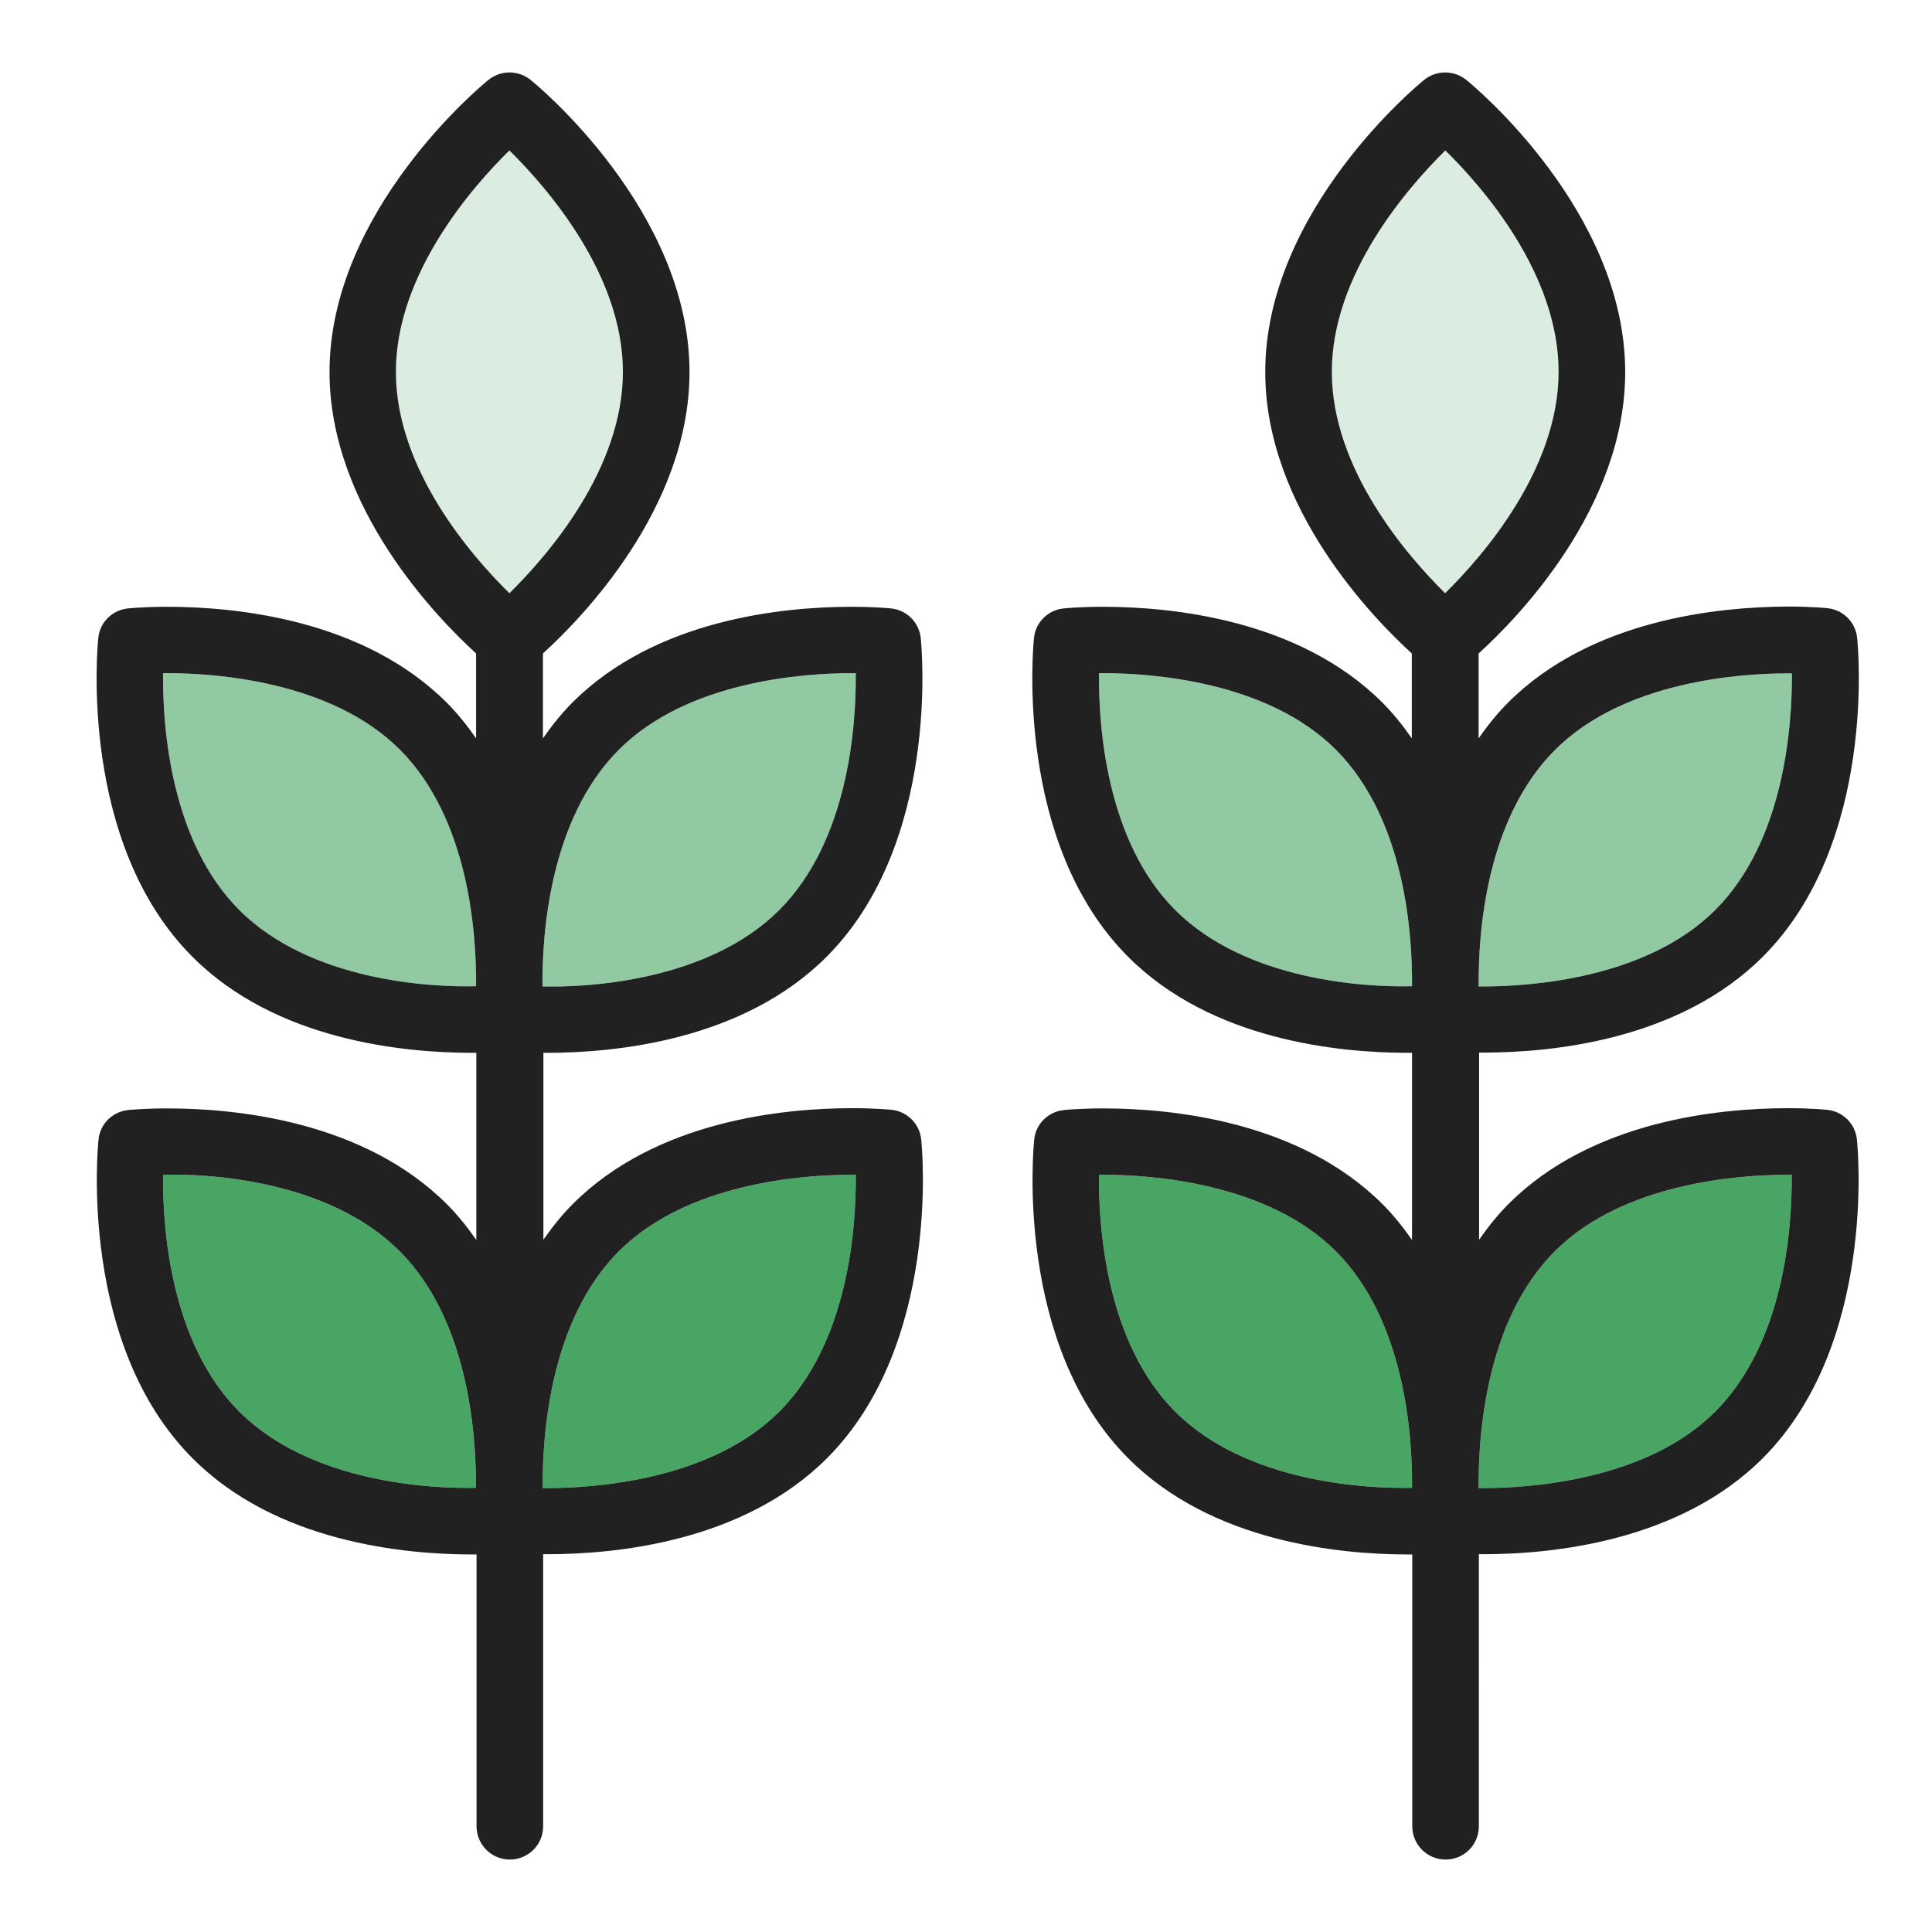
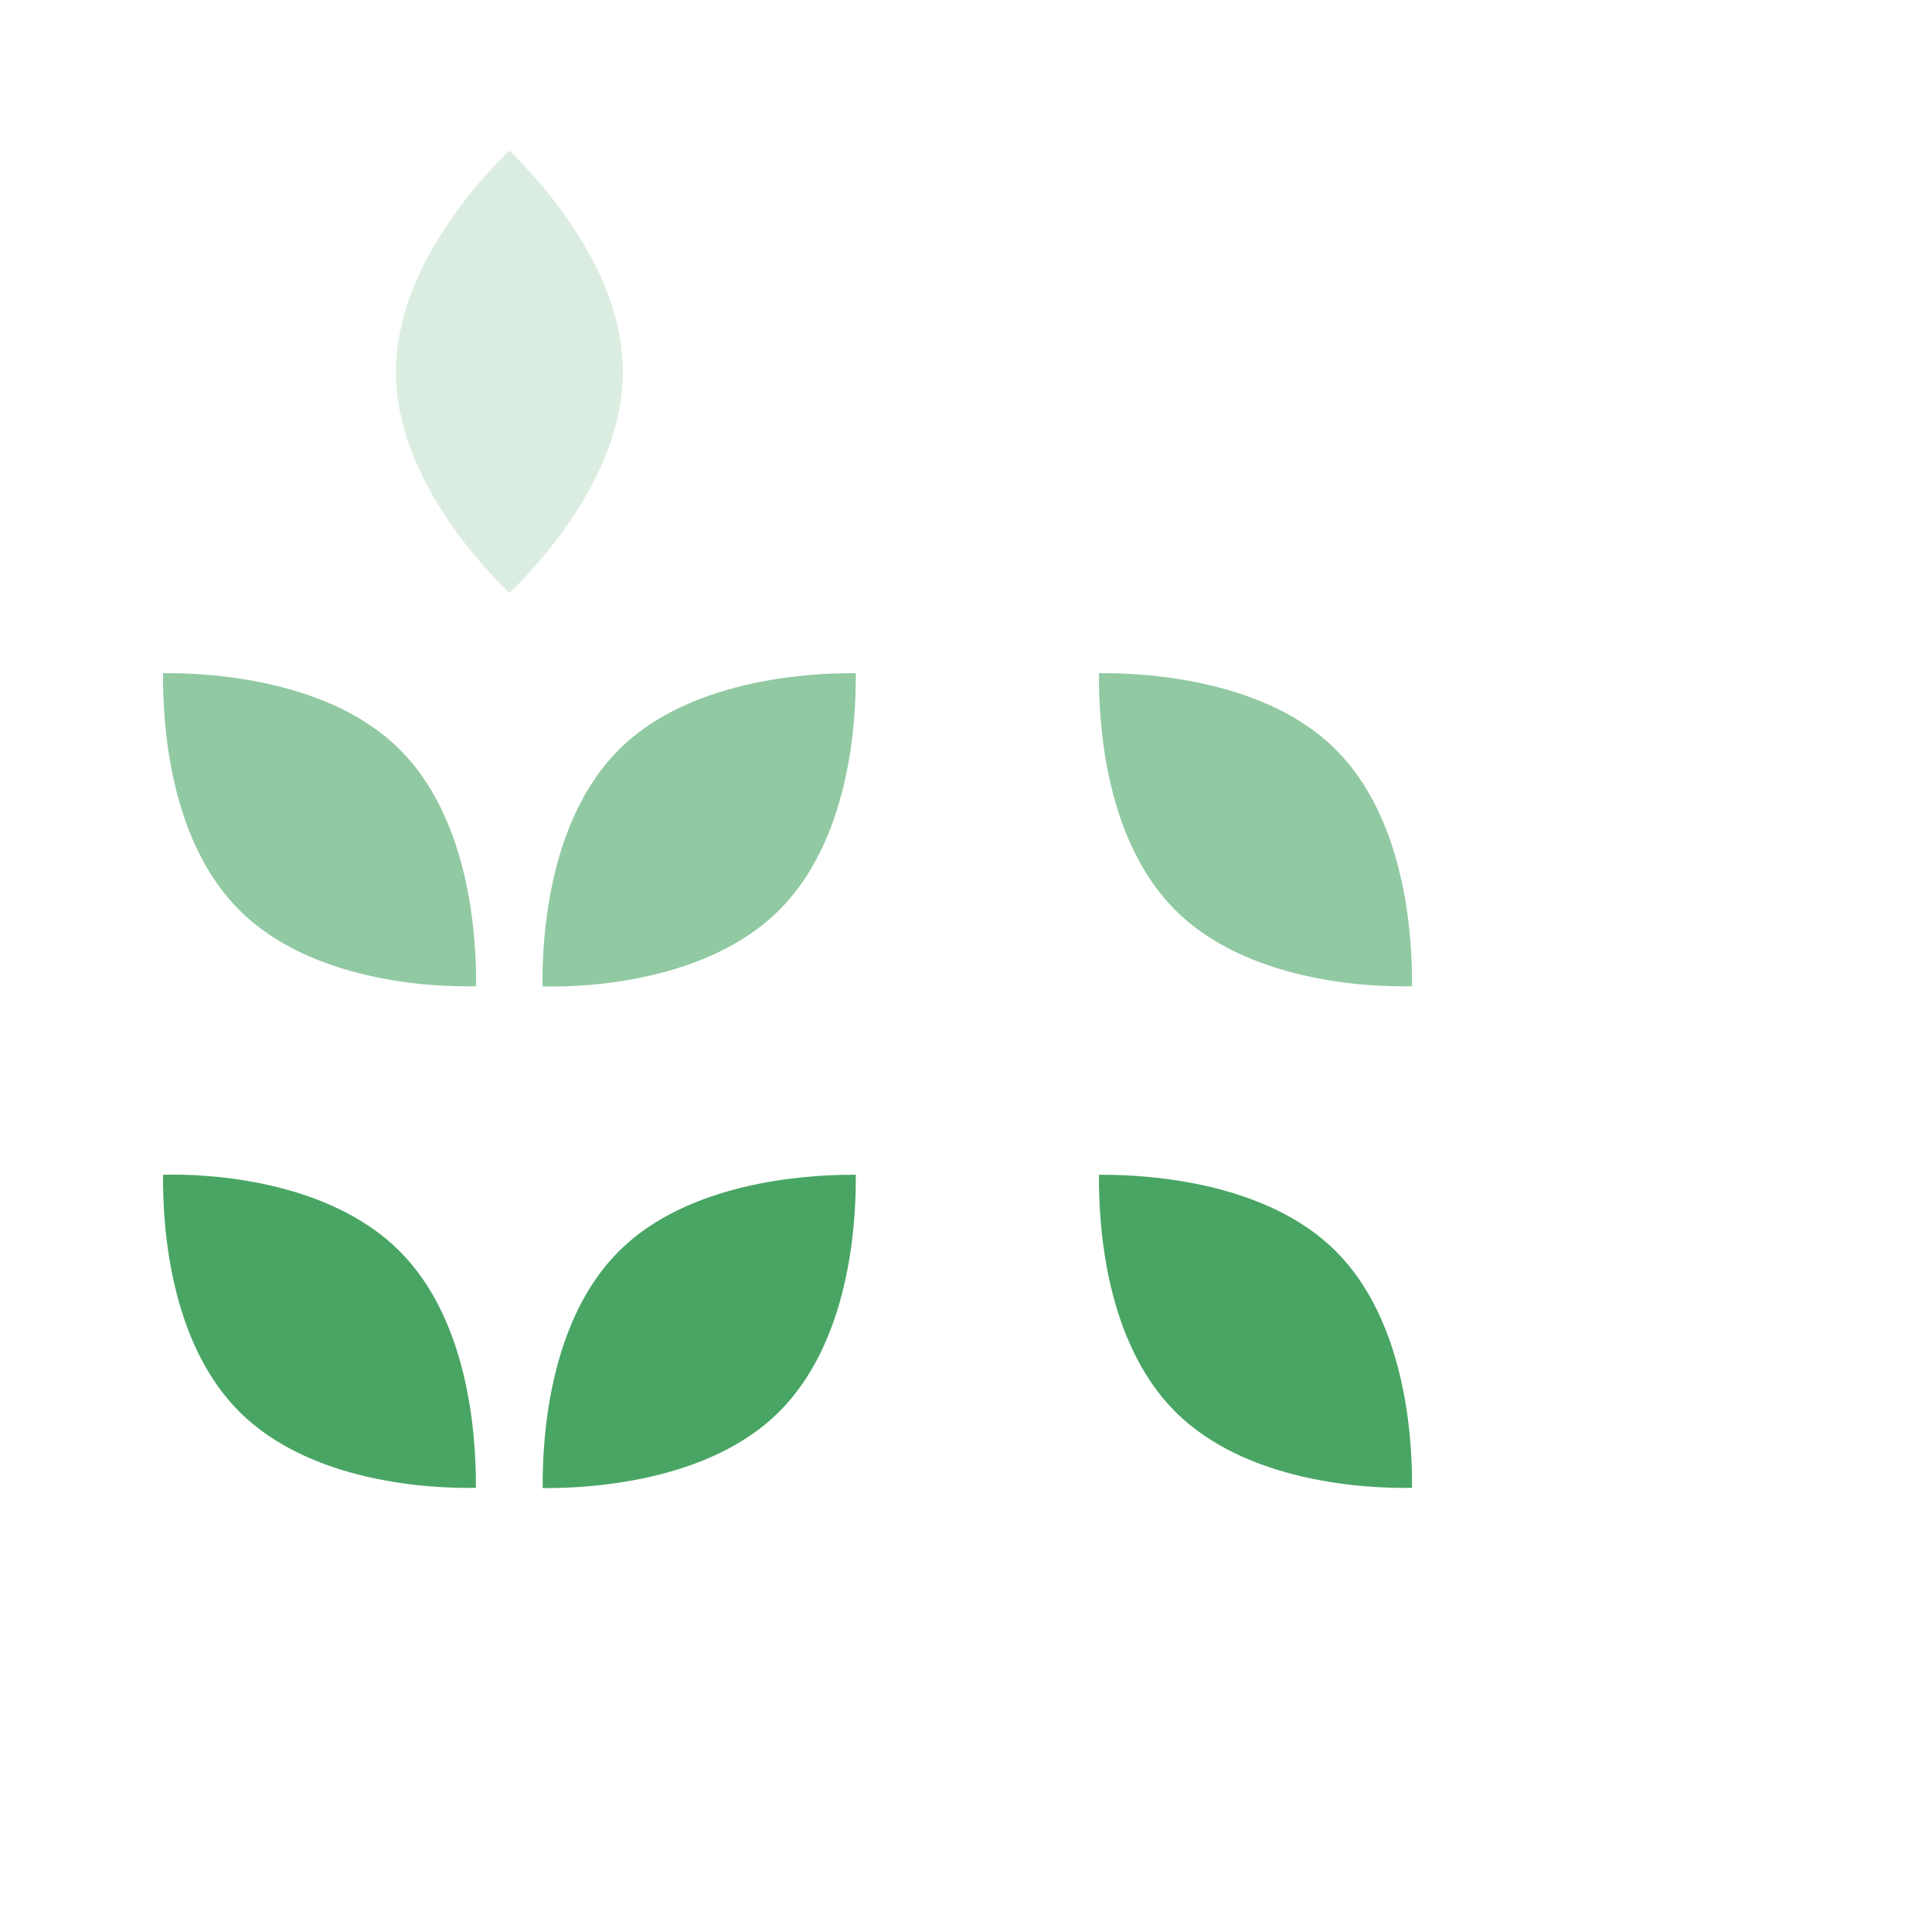
<svg xmlns="http://www.w3.org/2000/svg" width="80" height="80" viewBox="0 0 80 80" fill="none">
  <path fill-rule="evenodd" clip-rule="evenodd" d="M25.628 31.04C28.483 28.184 33.319 27.874 35.261 27.874H35.436C35.455 30.069 35.135 34.807 32.27 37.681C29.328 40.624 24.346 40.896 22.462 40.847C22.443 38.653 22.763 33.904 25.628 31.04H25.628Z" fill="#49A564" fill-opacity="0.6" />
  <path fill-rule="evenodd" clip-rule="evenodd" d="M9.907 37.681C7.052 34.827 6.731 30.078 6.751 27.874H6.925C8.868 27.874 13.704 28.185 16.558 31.04C19.413 33.895 19.733 38.643 19.714 40.838C17.821 40.886 12.849 40.624 9.907 37.682L9.907 37.681Z" fill="#49A564" fill-opacity="0.6" />
  <path fill-rule="evenodd" clip-rule="evenodd" d="M9.907 58.452C7.052 55.597 6.731 50.849 6.751 48.645C8.635 48.587 13.616 48.868 16.549 51.81C19.404 54.666 19.724 59.414 19.704 61.608C17.821 61.647 12.849 61.395 9.907 58.453V58.452Z" fill="#49A564" />
  <path fill-rule="evenodd" clip-rule="evenodd" d="M25.628 51.81C28.483 48.955 33.319 48.645 35.261 48.645H35.436C35.455 50.839 35.135 55.578 32.27 58.452C29.415 61.307 24.589 61.618 22.647 61.618H22.472C22.453 59.414 22.773 54.656 25.628 51.81H25.628Z" fill="#49A564" />
  <path fill-rule="evenodd" clip-rule="evenodd" d="M16.393 15.396C16.393 11.366 19.52 7.773 21.093 6.229C22.657 7.773 25.793 11.356 25.793 15.396C25.793 19.436 22.666 23.018 21.093 24.563C19.52 23.018 16.393 19.436 16.393 15.396Z" fill="#DBEDE0" />
-   <path fill-rule="evenodd" clip-rule="evenodd" d="M55.148 15.396C55.148 11.356 58.285 7.773 59.848 6.229C61.411 7.763 64.538 11.346 64.538 15.396C64.538 19.426 61.411 23.018 59.839 24.563C58.275 23.018 55.148 19.436 55.148 15.396Z" fill="#DBEDE0" />
  <path fill-rule="evenodd" clip-rule="evenodd" d="M48.662 37.681C45.807 34.827 45.486 30.078 45.506 27.874H45.681C47.623 27.874 52.459 28.185 55.313 31.04C58.169 33.895 58.489 38.643 58.469 40.838C56.576 40.886 51.604 40.624 48.662 37.682L48.662 37.681Z" fill="#49A564" fill-opacity="0.6" />
  <path fill-rule="evenodd" clip-rule="evenodd" d="M48.662 58.452C45.807 55.597 45.486 50.849 45.506 48.645H45.681C47.623 48.645 52.459 48.956 55.313 51.81C58.169 54.666 58.489 59.414 58.469 61.608C56.576 61.647 51.604 61.395 48.662 58.453L48.662 58.452Z" fill="#49A564" />
-   <path fill-rule="evenodd" clip-rule="evenodd" d="M64.383 51.81C67.238 48.955 72.074 48.645 74.016 48.645H74.191C74.21 50.839 73.89 55.578 71.025 58.452C68.17 61.307 63.344 61.618 61.402 61.618H61.227C61.208 59.414 61.529 54.656 64.383 51.81H64.383Z" fill="#49A564" />
-   <path fill-rule="evenodd" clip-rule="evenodd" d="M71.025 37.681C68.17 40.536 63.344 40.847 61.402 40.847H61.227C61.208 38.652 61.519 33.914 64.393 31.049C67.248 28.194 72.084 27.883 74.026 27.883H74.201C74.211 30.068 73.89 34.816 71.026 37.681H71.025Z" fill="#49A564" fill-opacity="0.6" />
-   <path fill-rule="evenodd" clip-rule="evenodd" d="M34.222 39.624C38.941 34.904 38.164 26.757 38.125 26.417C38.057 25.767 37.543 25.262 36.902 25.194C36.902 25.194 36.28 25.126 35.27 25.126C32.425 25.126 27.143 25.64 23.695 29.097C23.239 29.554 22.841 30.059 22.482 30.573V27.058C24.025 25.66 28.551 21.067 28.551 15.405C28.551 8.734 22.239 3.519 21.967 3.306C21.462 2.898 20.734 2.898 20.229 3.306C19.957 3.52 13.645 8.734 13.645 15.405C13.645 21.067 18.18 25.66 19.714 27.058V30.573C19.355 30.059 18.957 29.553 18.5 29.097C15.043 25.64 9.761 25.126 6.925 25.126C5.915 25.126 5.294 25.194 5.294 25.194C4.643 25.262 4.129 25.776 4.07 26.417C4.032 26.767 3.255 34.914 7.974 39.624C11.421 43.081 16.704 43.595 19.549 43.595H19.724V51.344C19.364 50.83 18.966 50.325 18.51 49.869C15.053 46.412 9.77 45.897 6.935 45.897C5.925 45.897 5.303 45.965 5.303 45.965C4.653 46.033 4.138 46.548 4.08 47.189C4.041 47.538 3.264 55.685 7.983 60.395C11.431 63.852 16.713 64.367 19.558 64.367H19.733V75.621C19.733 76.379 20.345 77 21.112 77C21.869 77 22.491 76.388 22.491 75.621L22.491 64.357H22.666C25.511 64.357 30.784 63.842 34.241 60.385C38.961 55.666 38.184 47.519 38.145 47.179C38.077 46.529 37.562 46.023 36.921 45.955C36.921 45.955 36.3 45.888 35.29 45.888C32.444 45.888 27.162 46.402 23.715 49.859C23.258 50.315 22.86 50.82 22.501 51.335V43.586C22.53 43.596 22.579 43.596 22.647 43.596C25.492 43.595 30.765 43.081 34.222 39.624ZM25.628 31.04C28.483 28.184 33.319 27.874 35.261 27.874H35.436C35.455 30.069 35.135 34.807 32.27 37.681C29.328 40.624 24.346 40.896 22.462 40.847C22.443 38.653 22.763 33.904 25.628 31.04H25.628ZM21.093 6.229C19.52 7.773 16.393 11.366 16.393 15.396C16.393 19.436 19.52 23.018 21.093 24.563C22.666 23.018 25.793 19.436 25.793 15.396C25.793 11.356 22.656 7.773 21.093 6.229ZM9.907 37.681C7.052 34.827 6.731 30.078 6.751 27.874H6.925C8.868 27.874 13.704 28.185 16.558 31.04C19.413 33.895 19.733 38.643 19.714 40.838C17.821 40.886 12.849 40.624 9.907 37.682L9.907 37.681ZM6.751 48.645C6.731 50.849 7.052 55.597 9.907 58.452V58.453C12.849 61.395 17.821 61.647 19.705 61.608C19.724 59.414 19.404 54.666 16.549 51.81C13.616 48.868 8.635 48.587 6.751 48.645ZM25.628 51.81C28.483 48.955 33.319 48.645 35.261 48.645H35.436C35.455 50.839 35.135 55.578 32.27 58.452C29.415 61.307 24.589 61.618 22.647 61.618H22.472C22.453 59.414 22.773 54.656 25.628 51.81H25.628ZM61.227 30.573V27.058C62.771 25.66 67.296 21.067 67.296 15.405C67.296 8.734 60.984 3.52 60.712 3.306C60.208 2.898 59.479 2.898 58.974 3.306C58.702 3.52 52.391 8.734 52.391 15.405C52.391 21.067 56.925 25.66 58.46 27.058V30.573C58.1 30.059 57.702 29.553 57.246 29.097C53.789 25.64 48.506 25.126 45.671 25.126C44.661 25.126 44.039 25.194 44.039 25.194C43.389 25.262 42.874 25.776 42.816 26.418C42.777 26.767 42 34.914 46.719 39.624C50.167 43.081 55.449 43.595 58.294 43.595H58.469V51.344C58.11 50.83 57.712 50.325 57.255 49.869C53.798 46.412 48.516 45.897 45.68 45.897C44.67 45.897 44.049 45.965 44.049 45.965C43.398 46.033 42.884 46.548 42.825 47.189C42.786 47.538 42.01 55.686 46.729 60.395C50.176 63.852 55.459 64.367 58.304 64.367H58.479V75.621C58.479 76.379 59.09 77 59.857 77C60.625 77 61.236 76.388 61.236 75.621L61.237 64.357H61.412C64.257 64.357 69.53 63.842 72.987 60.386C77.706 55.666 76.929 47.519 76.89 47.179C76.822 46.529 76.308 46.023 75.666 45.956C75.666 45.956 75.045 45.888 74.035 45.888C71.19 45.888 65.907 46.402 62.46 49.859C62.004 50.315 61.606 50.82 61.246 51.335V43.586H61.421C64.266 43.586 69.539 43.071 72.996 39.614C77.715 34.895 76.939 26.748 76.9 26.408C76.832 25.757 76.317 25.252 75.676 25.184C75.676 25.184 75.055 25.116 74.045 25.116C71.171 25.126 65.888 25.641 62.441 29.098C61.984 29.554 61.586 30.059 61.227 30.573ZM55.148 15.396C55.148 11.356 58.285 7.773 59.848 6.229C61.411 7.763 64.538 11.346 64.538 15.396C64.538 19.426 61.411 23.018 59.839 24.563C58.275 23.018 55.148 19.436 55.148 15.396ZM45.506 27.874C45.486 30.078 45.807 34.827 48.662 37.681L48.662 37.682C51.604 40.624 56.576 40.886 58.469 40.838C58.489 38.643 58.169 33.895 55.313 31.04C52.459 28.185 47.623 27.874 45.681 27.874H45.506ZM48.662 58.452C45.807 55.597 45.486 50.849 45.506 48.645H45.681C47.623 48.645 52.459 48.956 55.313 51.81C58.169 54.666 58.489 59.414 58.469 61.608C56.576 61.647 51.604 61.395 48.662 58.453L48.662 58.452ZM74.016 48.645C72.074 48.645 67.238 48.955 64.383 51.81H64.383C61.529 54.656 61.208 59.414 61.227 61.618H61.402C63.344 61.618 68.17 61.307 71.025 58.452C73.89 55.578 74.21 50.839 74.191 48.645H74.016ZM71.025 37.681C68.17 40.536 63.344 40.847 61.402 40.847H61.227C61.208 38.652 61.519 33.914 64.393 31.049C67.248 28.194 72.084 27.883 74.026 27.883H74.201C74.21 30.068 73.89 34.816 71.026 37.681H71.025Z" fill="#212121" />
</svg>